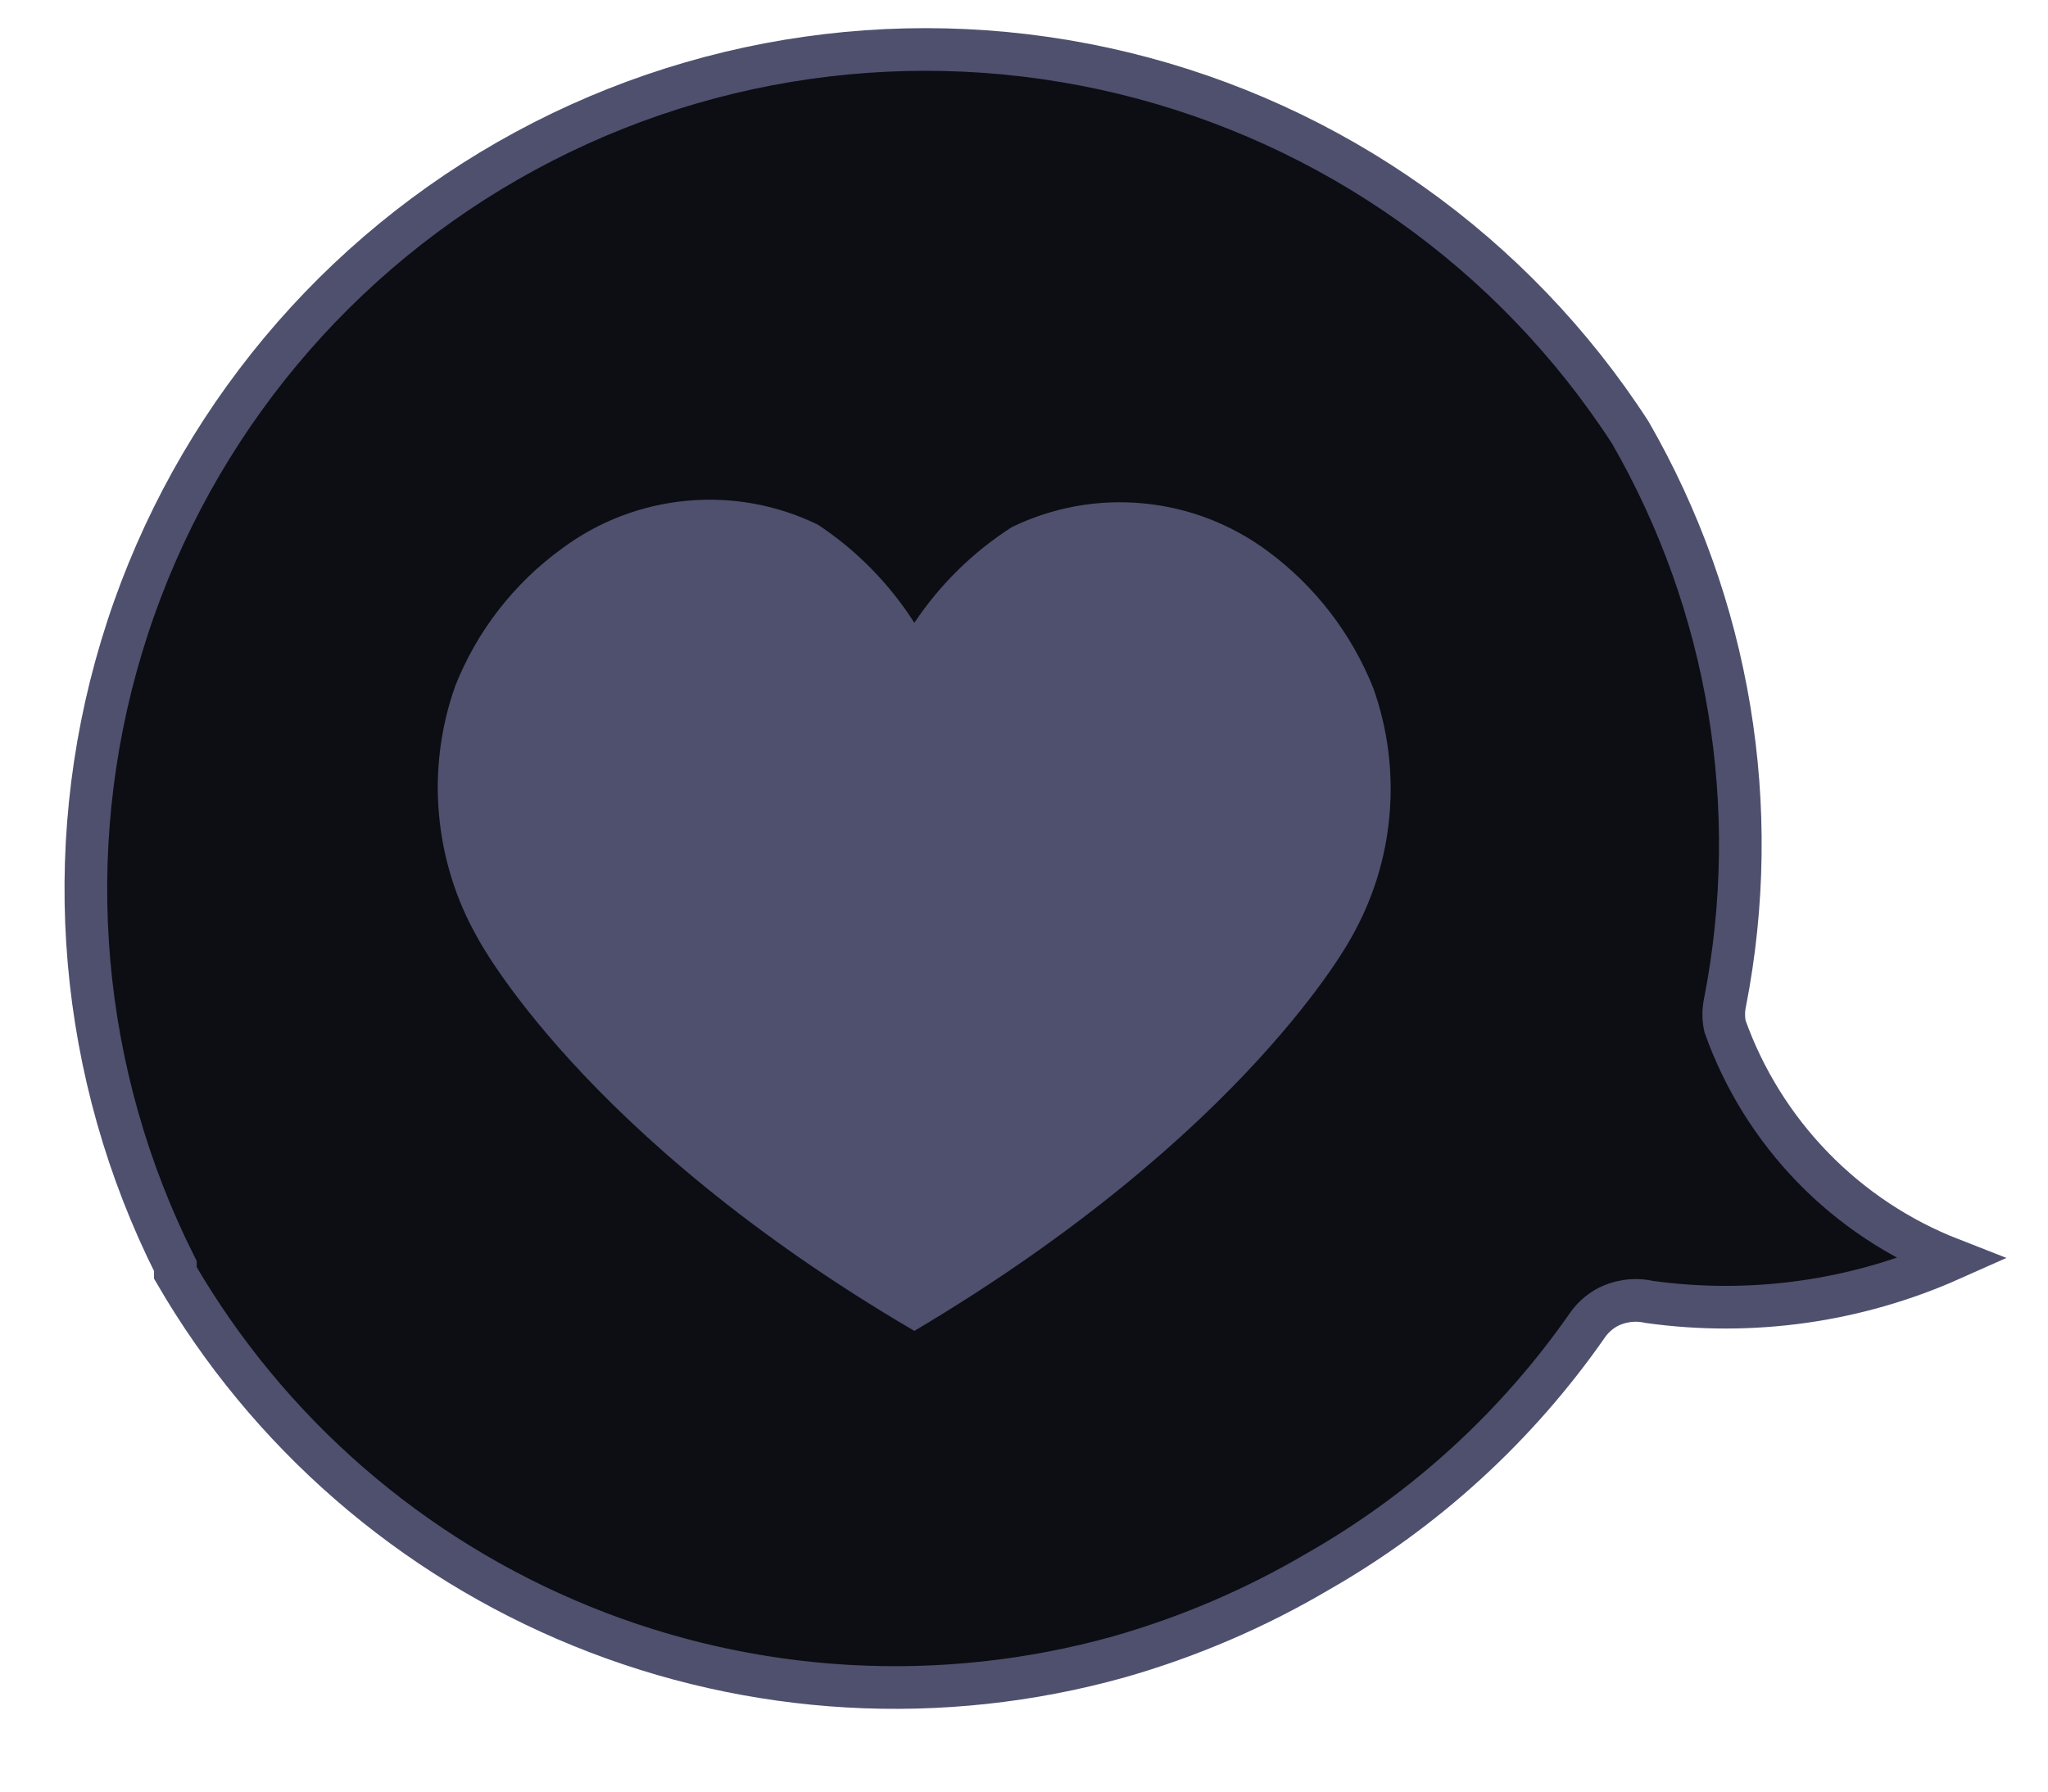
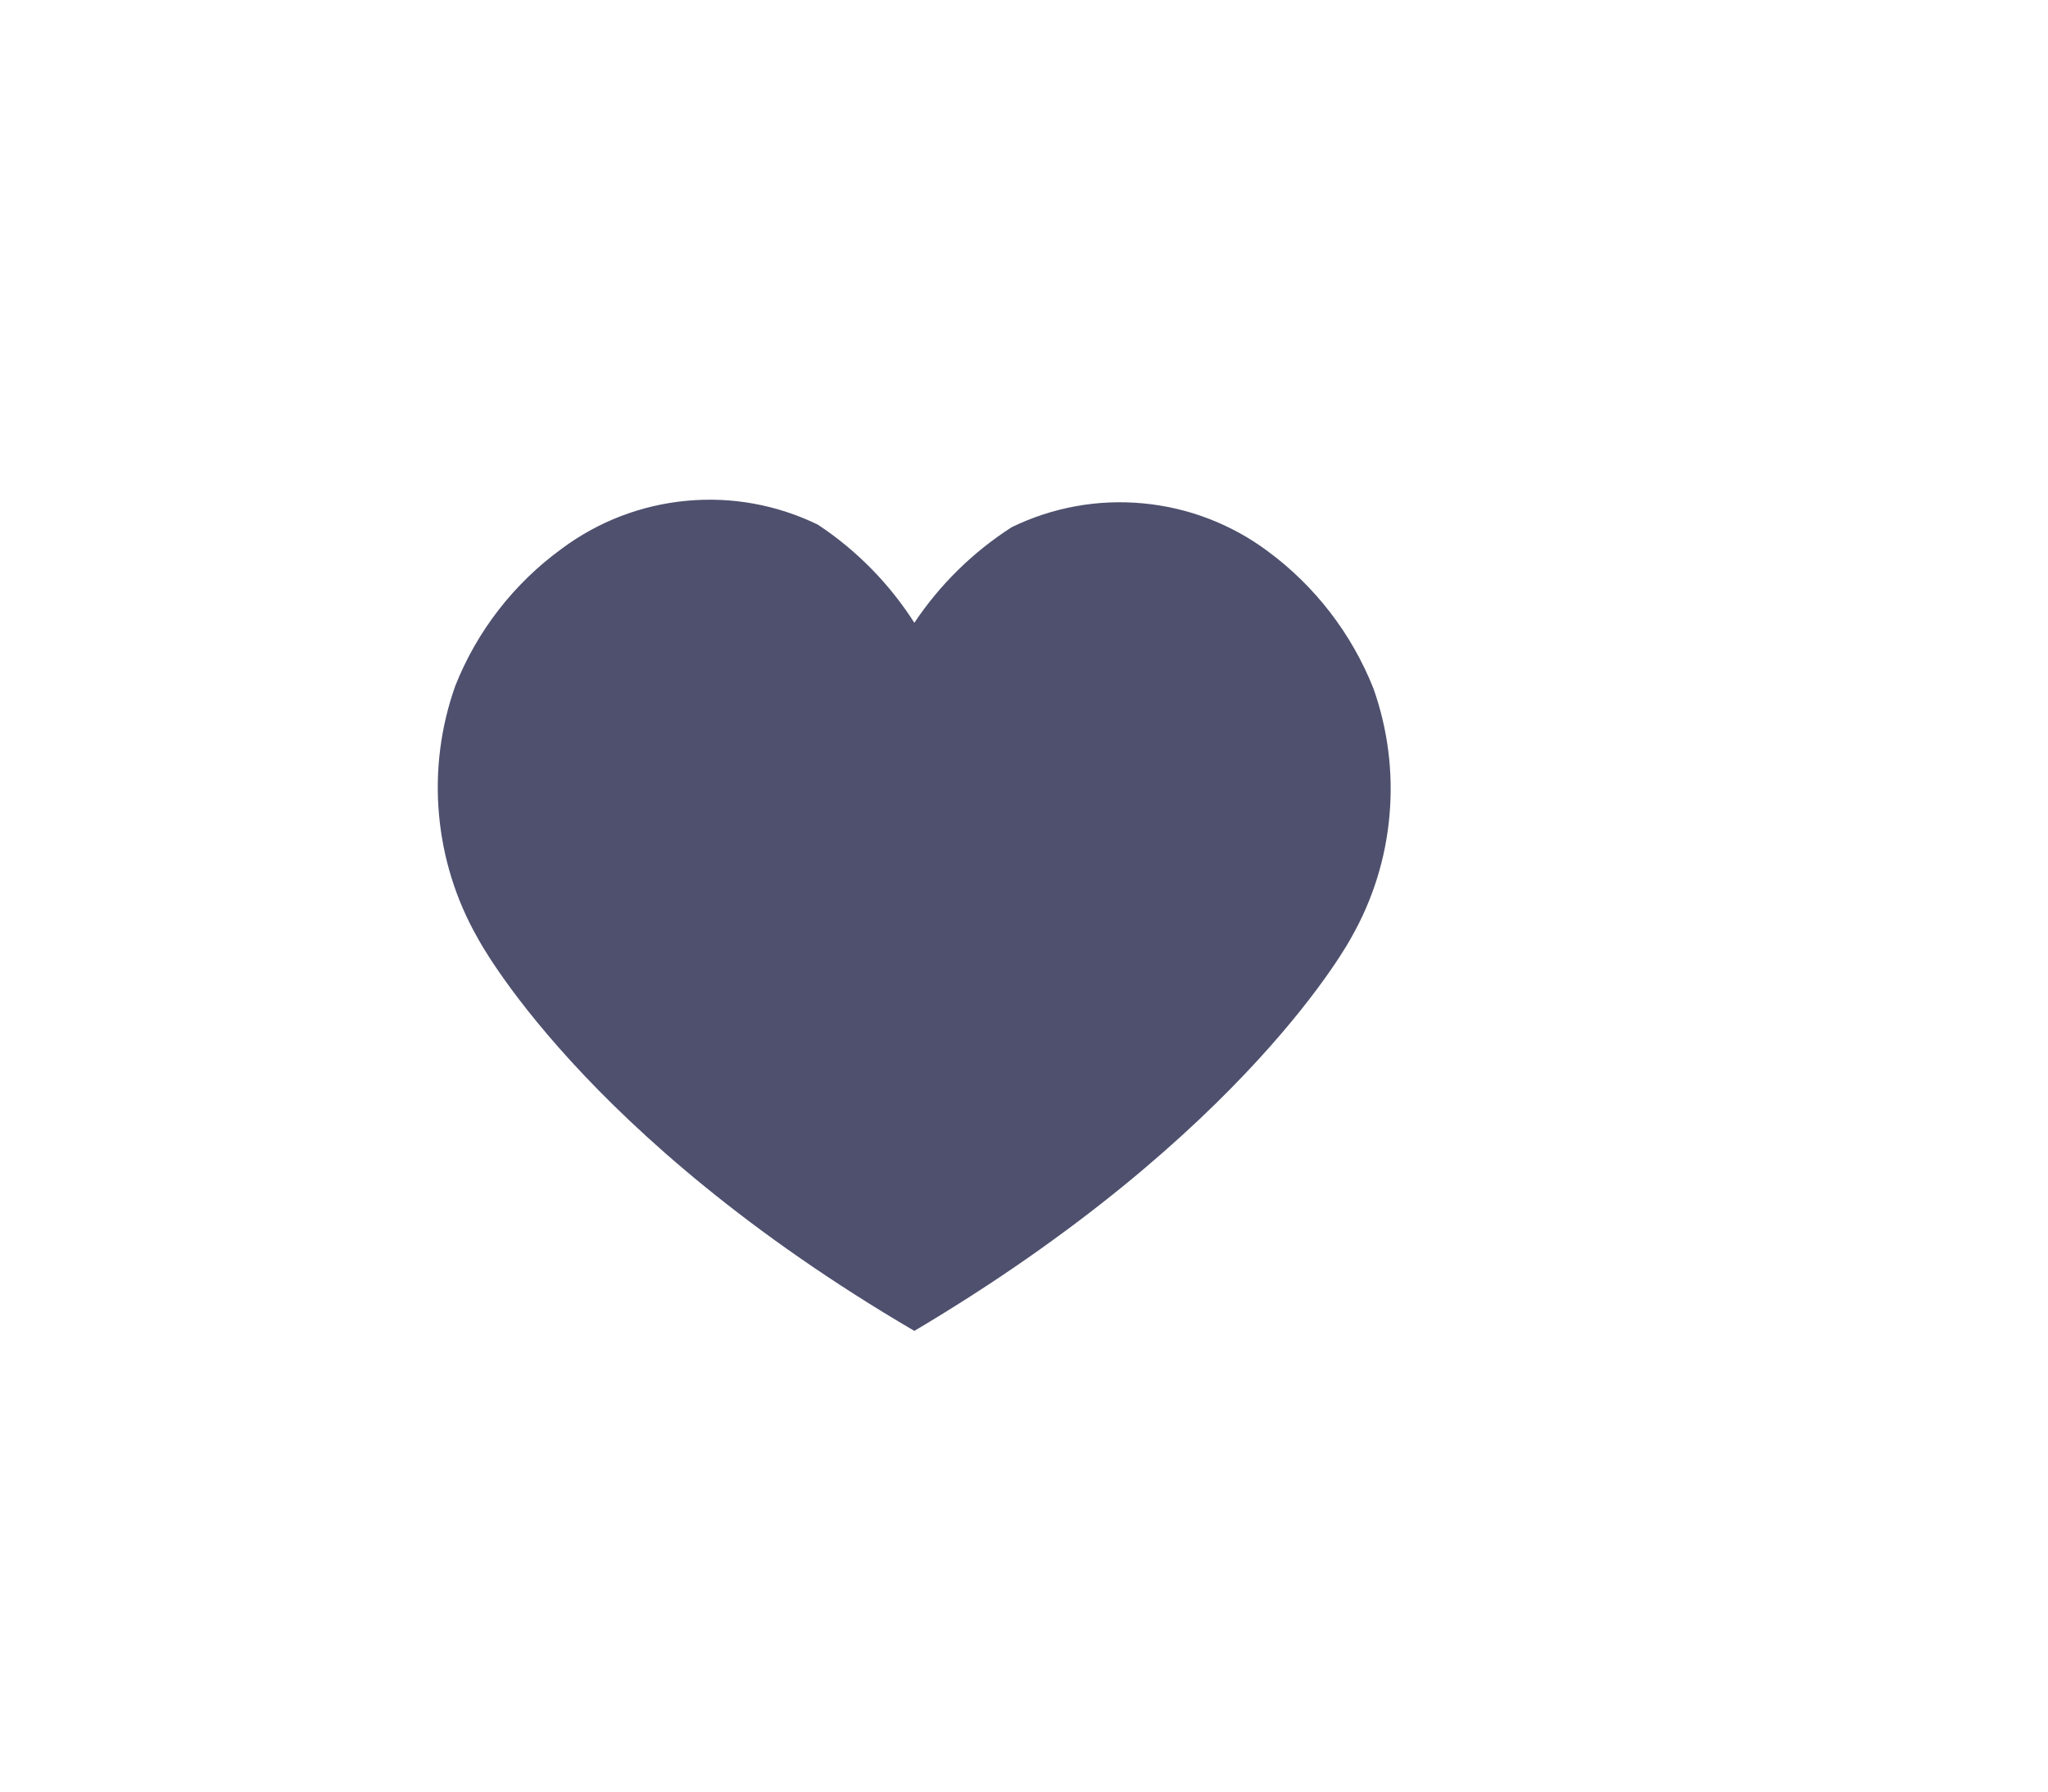
<svg xmlns="http://www.w3.org/2000/svg" width="24" height="21" viewBox="0 0 24 21" fill="none">
-   <path d="M19.325 15.26C19.155 15.222 18.978 15.247 18.825 15.33C18.738 15.38 18.663 15.448 18.605 15.53C17.78 16.716 16.7 17.704 15.445 18.42C14.714 18.851 13.931 19.187 13.115 19.42C11.034 20.002 8.818 19.876 6.816 19.061C4.814 18.247 3.139 16.79 2.055 14.92V14.84C0.924 12.591 0.698 9.995 1.424 7.584C2.149 5.174 3.77 3.133 5.954 1.882C8.138 0.631 10.718 0.264 13.165 0.857C15.611 1.45 17.737 2.957 19.105 5.07C20.268 7.09 20.662 9.462 20.215 11.75C20.195 11.842 20.195 11.938 20.215 12.03C20.435 12.648 20.786 13.212 21.243 13.683C21.7 14.154 22.253 14.521 22.865 14.76C21.755 15.255 20.529 15.428 19.325 15.26Z" fill="#0D0D14" stroke="#4E506E" stroke-width="0.5" stroke-miterlimit="10" />
  <path d="M5.335 8.04C5.164 8.522 5.099 9.034 5.144 9.543C5.189 10.052 5.342 10.546 5.595 10.99C5.595 10.99 6.805 13.31 10.715 15.6C14.625 13.28 15.835 10.99 15.835 10.99C16.086 10.551 16.239 10.062 16.283 9.558C16.328 9.055 16.264 8.547 16.095 8.07C15.84 7.428 15.411 6.87 14.855 6.46C14.429 6.143 13.923 5.949 13.394 5.9C12.865 5.85 12.333 5.947 11.855 6.18C11.402 6.471 11.014 6.852 10.715 7.3C10.423 6.842 10.038 6.45 9.585 6.15C9.107 5.917 8.575 5.82 8.046 5.87C7.517 5.919 7.011 6.113 6.585 6.43C6.024 6.837 5.59 7.396 5.335 8.04Z" fill="#4E506E" />
</svg>